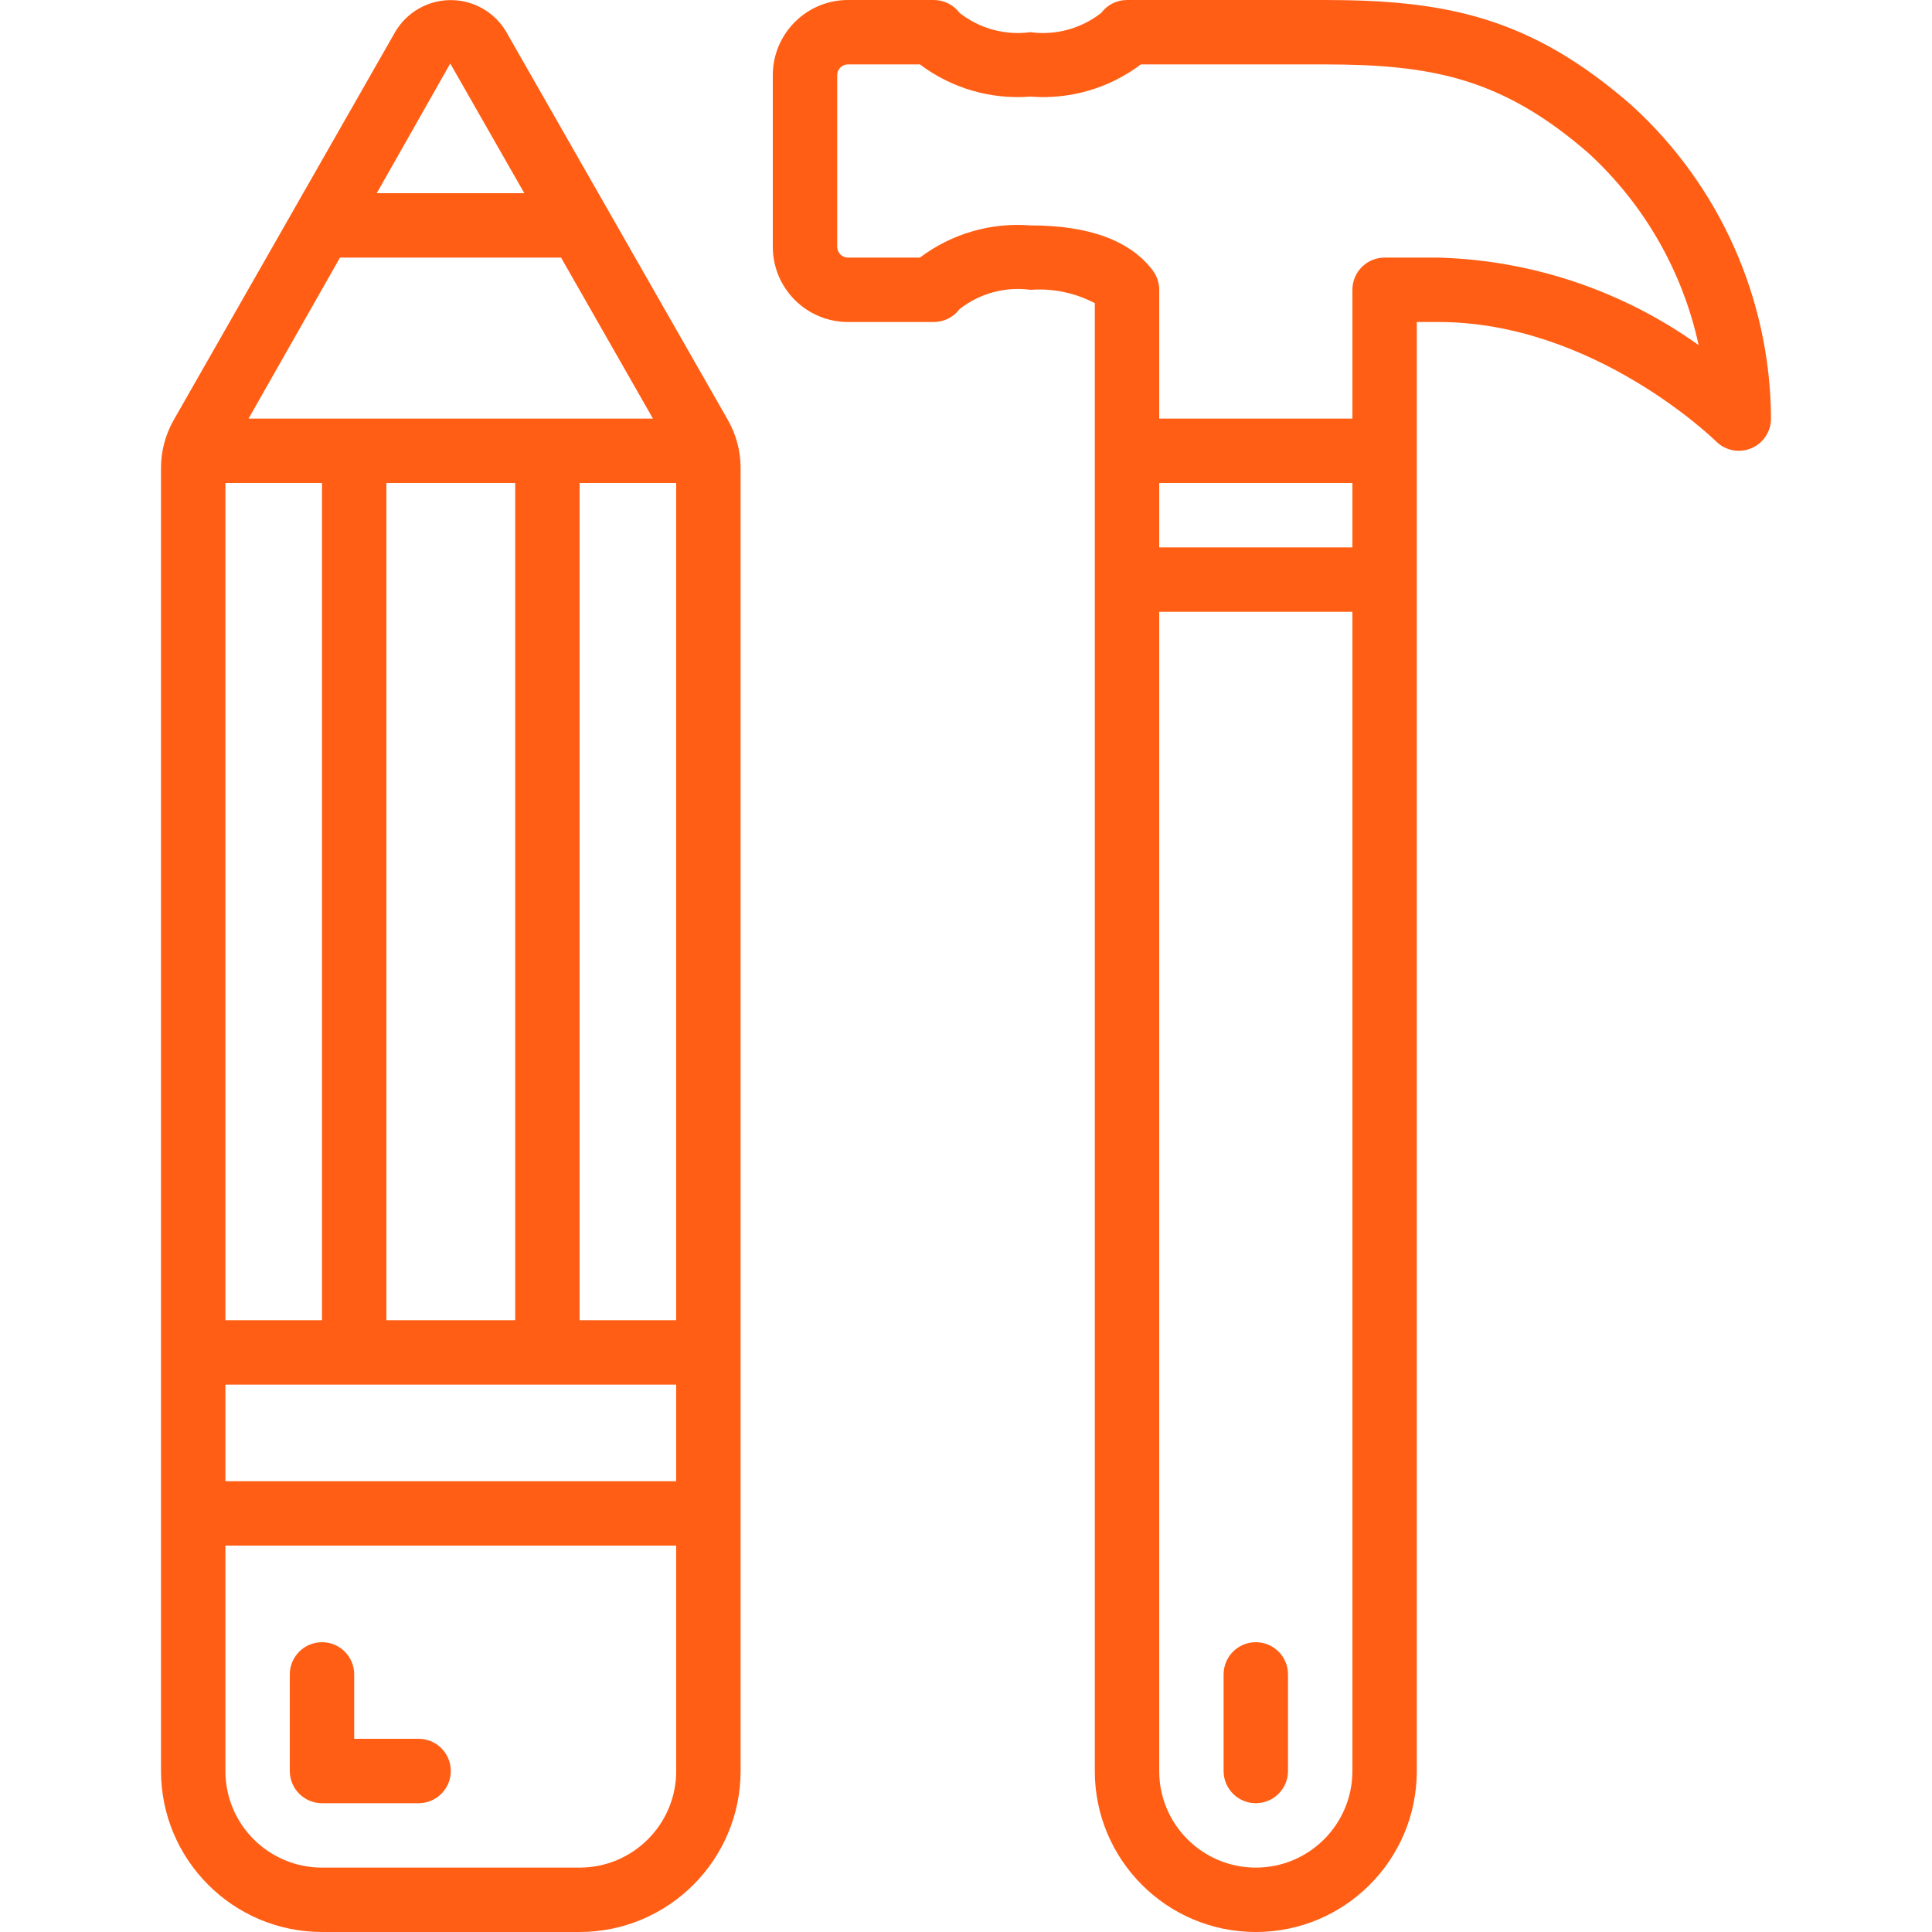
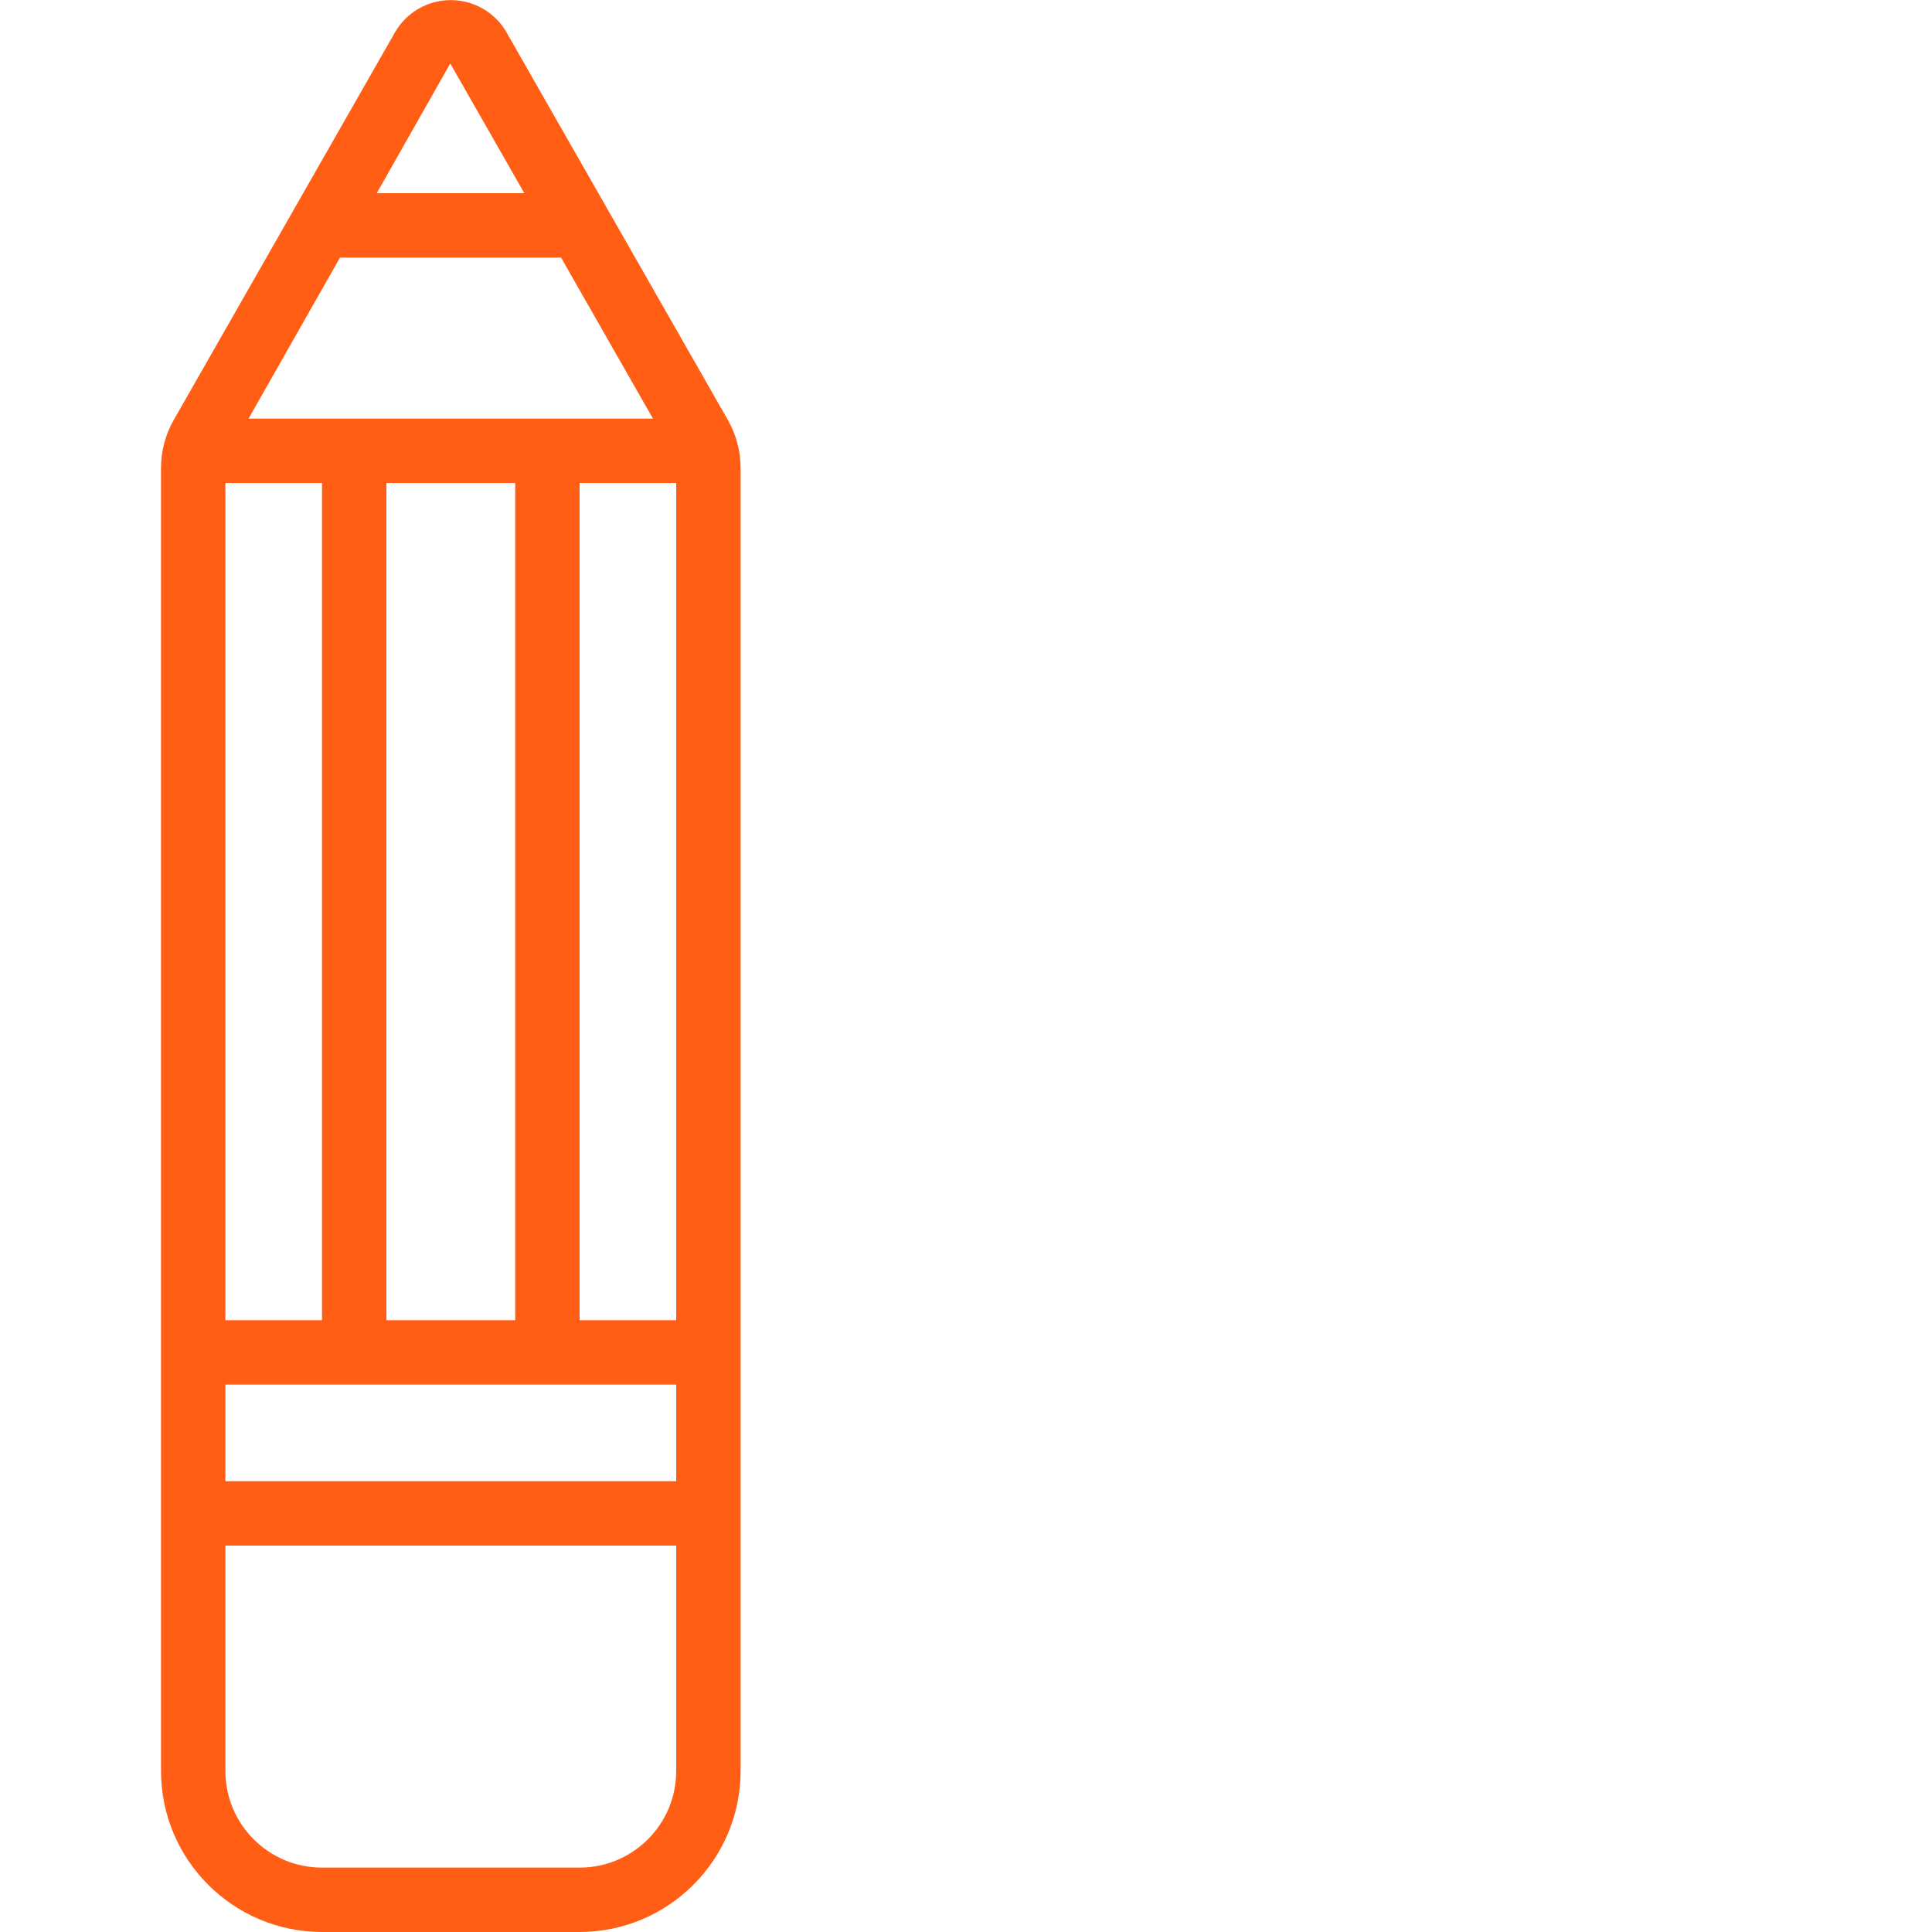
<svg xmlns="http://www.w3.org/2000/svg" width="512" height="512" viewBox="0 0 512 512" fill="none">
  <g clip-path="url(#clip0)">
    <path d="M85.333 512H153.6C177.152 511.971 196.238 492.885 196.267 469.333V123.998C196.264 119.545 195.102 115.169 192.897 111.3L133.973 8.124C130.838 3.049 125.28 -0.021 119.314 0.028C113.349 0.076 107.842 3.237 104.789 8.363L46.029 111.318C43.828 115.182 42.669 119.552 42.667 123.998V469.334C42.695 492.886 61.781 511.972 85.333 512ZM90.103 68.267H148.685L173.04 110.934H65.869L90.103 68.267ZM179.2 128V349.867H153.6V128H179.2ZM136.533 128V349.867H102.4V128H136.533ZM179.2 366.934V392.534H59.733V366.934H179.2ZM179.2 469.334C179.2 483.472 167.738 494.934 153.6 494.934H85.333C71.195 494.934 59.733 483.472 59.733 469.334V409.601H179.2V469.334ZM119.322 16.828L138.949 51.2H99.84L119.322 16.828ZM59.733 128H85.333V349.867H59.733V128Z" fill="#FF5E14" />
-     <path fill-rule="evenodd" clip-rule="evenodd" d="M85.333 477.867H110.933C115.646 477.867 119.466 474.046 119.466 469.334C119.466 464.621 115.646 460.801 110.933 460.801H93.866V443.734C93.866 439.022 90.046 435.201 85.333 435.201C80.621 435.201 76.8 439.022 76.8 443.734V469.334C76.8 474.046 80.621 477.867 85.333 477.867V477.867Z" fill="#FF5E14" />
-     <path d="M290.133 469.334C290.133 492.898 309.236 512.001 332.8 512.001C356.364 512.001 375.467 492.898 375.467 469.334V85.333H381.159C422.443 85.333 454.46 116.659 454.776 116.975C457.218 119.41 460.886 120.135 464.071 118.814C467.257 117.492 469.333 114.382 469.334 110.934C469.184 79.252 455.737 49.09 432.274 27.802C405.461 4.429 383.027 0 350.993 0H298.667C295.981 0 293.452 1.265 291.841 3.413C286.531 7.586 279.76 9.433 273.067 8.533C266.374 9.433 259.603 7.586 254.293 3.413C252.682 1.265 250.153 0 247.467 0H224.708C213.719 0.014 204.814 8.919 204.8 19.908V65.425C204.814 76.414 213.719 85.319 224.708 85.333H247.467C250.153 85.333 252.682 84.068 254.293 81.92C259.603 77.747 266.374 75.9 273.067 76.8C278.974 76.372 284.883 77.594 290.134 80.332V469.334H290.133ZM358.4 145.067H307.2V128H358.4V145.067ZM332.8 494.934C318.662 494.934 307.2 483.472 307.2 469.334V162.133H358.4V469.333C358.4 483.472 346.938 494.934 332.8 494.934ZM273.067 59.733C262.59 58.906 252.174 61.941 243.781 68.266H224.709C223.139 68.266 221.868 66.994 221.868 65.425V19.908C221.868 19.155 222.167 18.432 222.7 17.899C223.233 17.366 223.956 17.067 224.709 17.067H243.781C252.174 23.392 262.59 26.427 273.067 25.6C283.544 26.427 293.96 23.392 302.353 17.067H350.993C379.512 17.067 398.174 20.72 421.061 40.67C435.763 54.2 445.926 71.942 450.16 91.468C429.987 77.028 405.958 68.949 381.16 68.266H366.935C362.222 68.266 358.402 72.087 358.402 76.799V110.932H307.202V76.8C307.202 74.954 306.603 73.157 305.495 71.68C299.52 63.744 288.606 59.733 273.067 59.733V59.733Z" fill="#FF5E14" />
-     <path fill-rule="evenodd" clip-rule="evenodd" d="M332.8 435.2C328.088 435.2 324.267 439.02 324.267 443.733V469.333C324.267 474.045 328.088 477.866 332.8 477.866C337.513 477.866 341.333 474.045 341.333 469.333V443.733C341.334 439.02 337.513 435.2 332.8 435.2Z" fill="#FF5E14" />
  </g>
  <defs>
    <clipPath id="clip0">
      <rect width="512" height="512" fill="white" />
    </clipPath>
  </defs>
</svg>